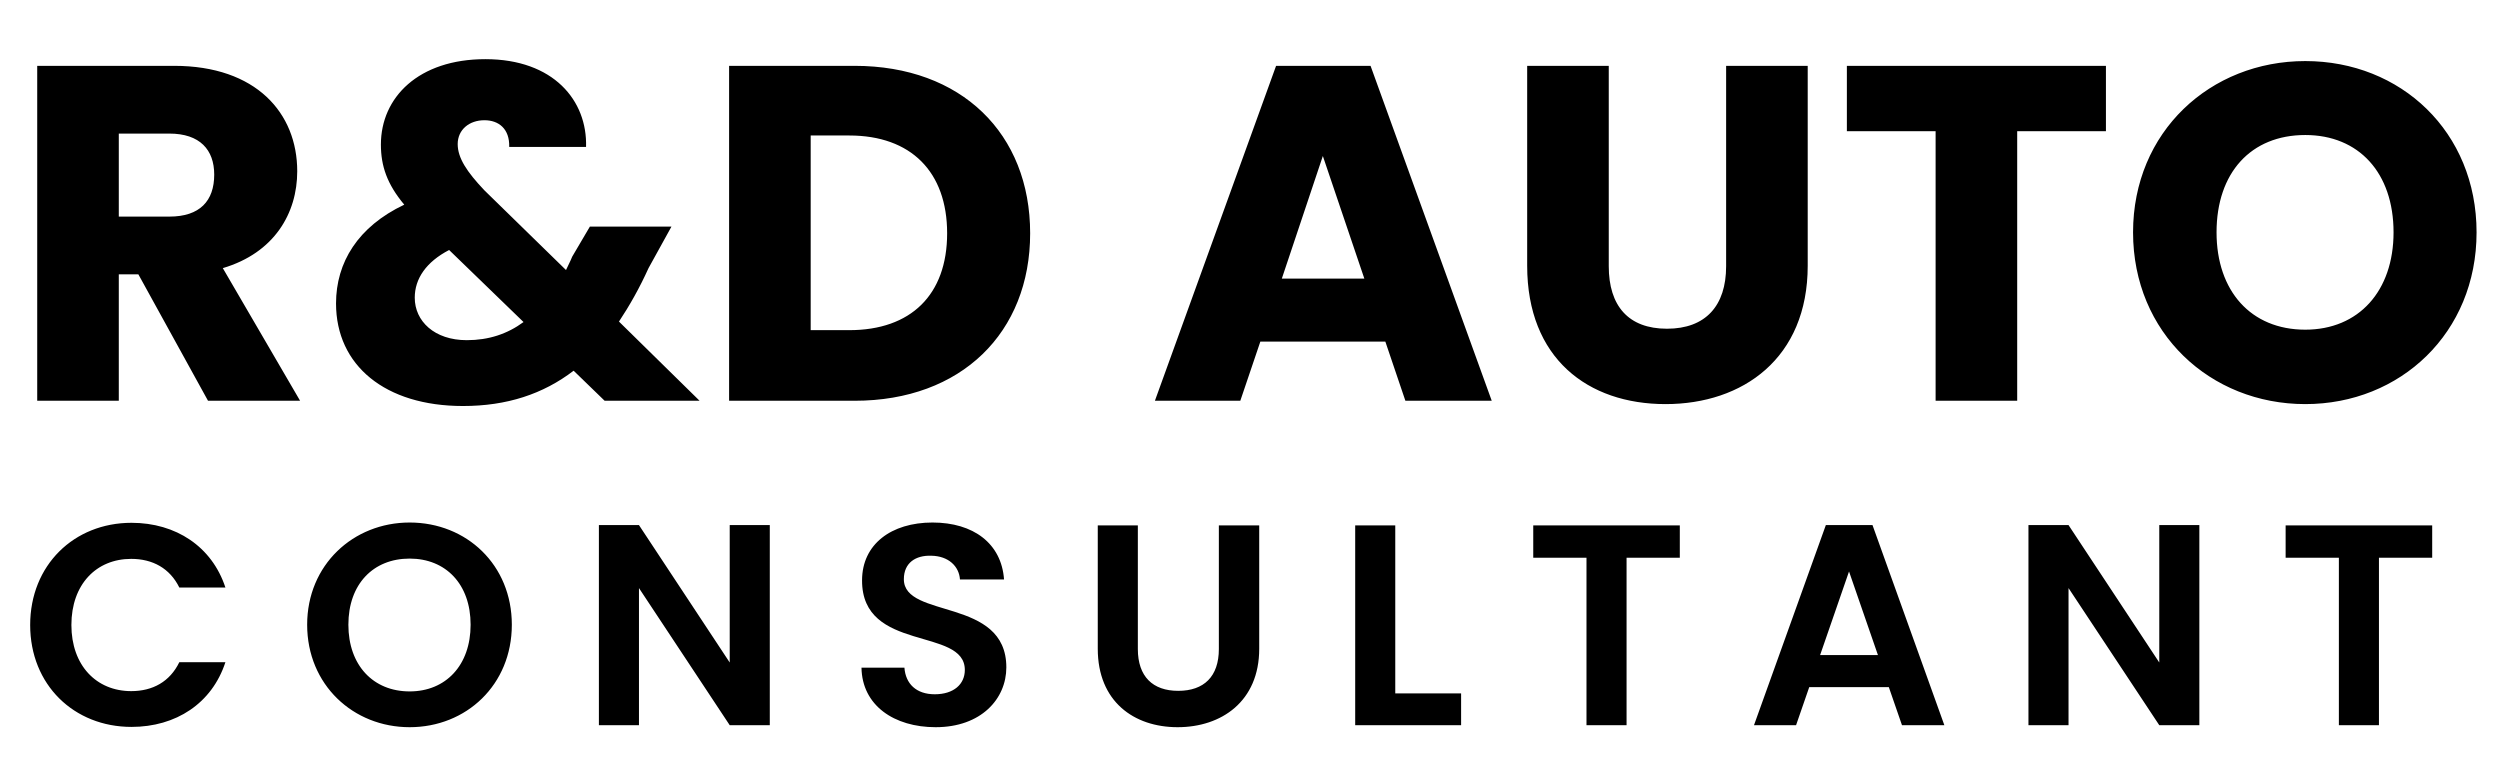
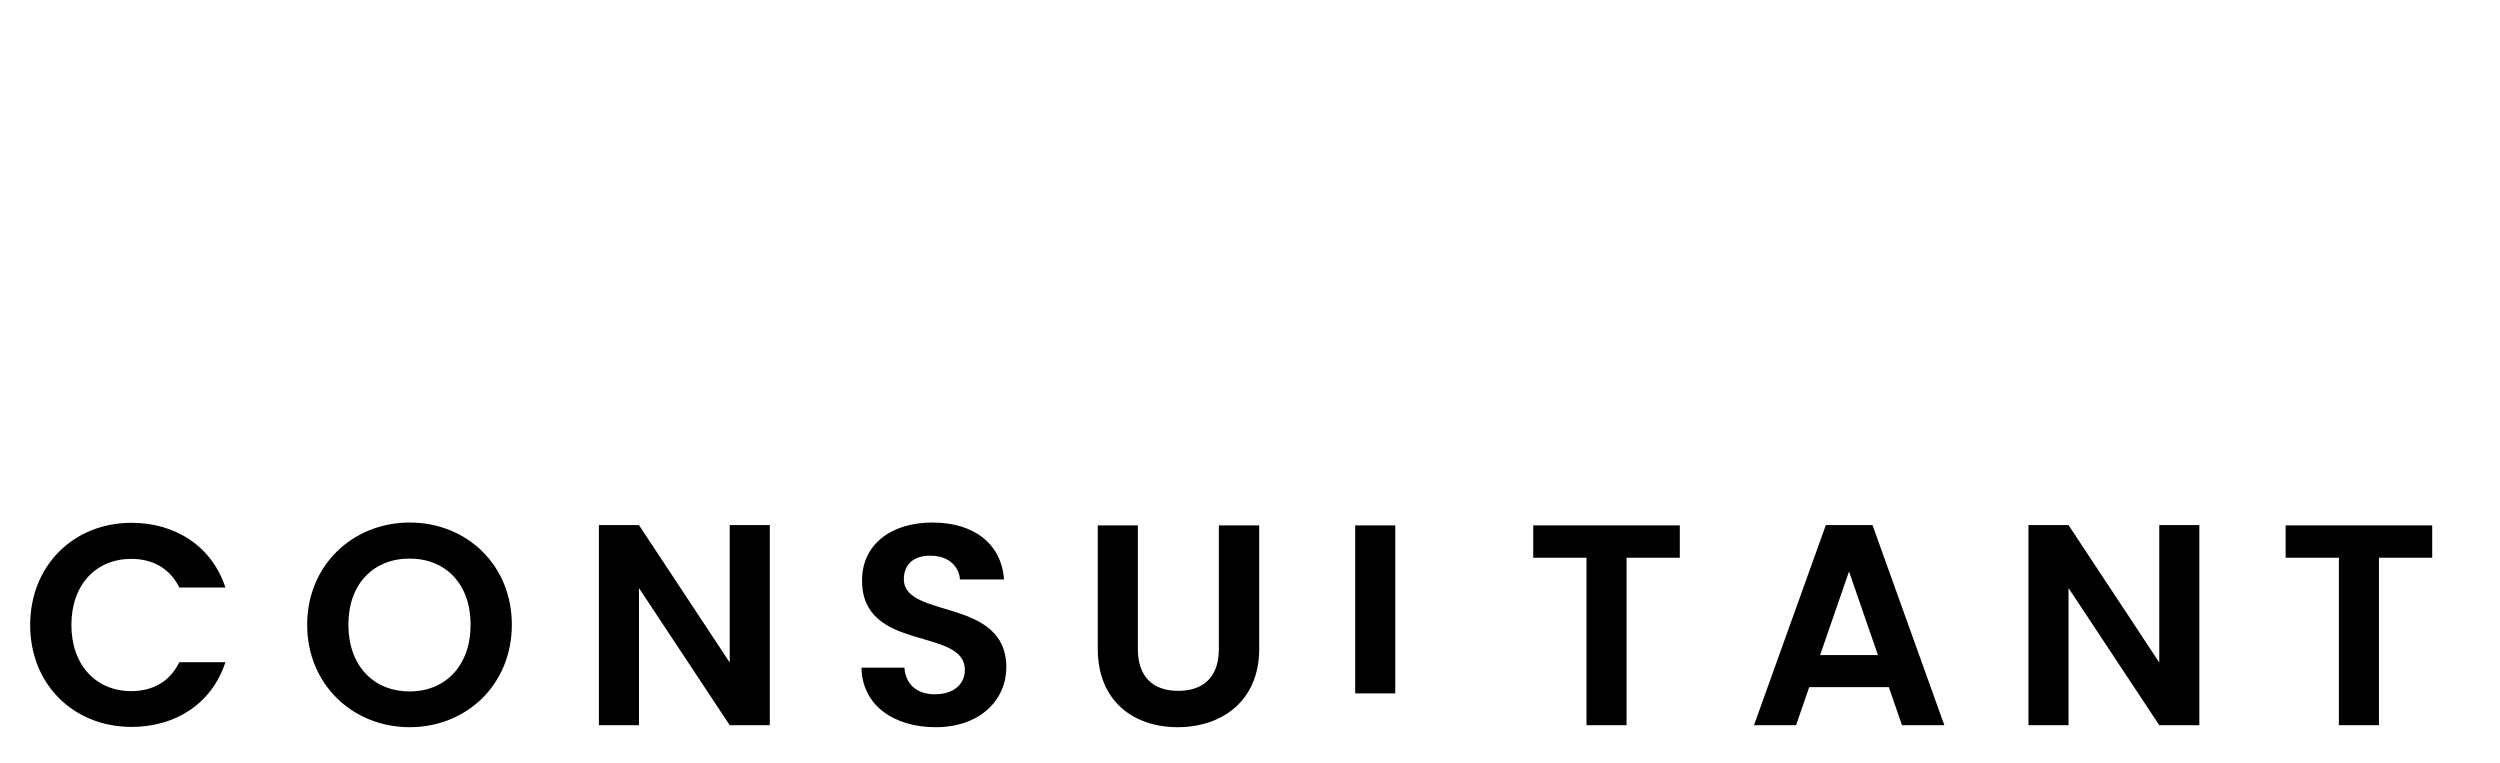
<svg xmlns="http://www.w3.org/2000/svg" width="131" height="40" viewBox="0 0 131 40" fill="none">
-   <path d="M11.225 9.15C11.225 7.85 10.475 7 8.875 7H6.225V11.35H8.875C10.475 11.35 11.225 10.525 11.225 9.15ZM1.95 3.45H9.125C13.425 3.45 15.575 5.925 15.575 8.975C15.575 11.175 14.375 13.25 11.675 14.05L15.725 21H10.9L7.25 14.375H6.225V21H1.95V3.45ZM30.709 7.7H26.683C26.709 6.75 26.134 6.3 25.384 6.3C24.584 6.3 23.983 6.8 23.983 7.55C23.983 8.275 24.459 9 25.384 9.975L29.659 14.15C29.759 13.925 29.884 13.7 29.983 13.45L30.909 11.875H35.184L33.983 14.05C33.508 15.1 32.983 16.025 32.434 16.85L36.658 21H31.683L30.058 19.425C28.459 20.65 26.558 21.275 24.259 21.275C20.183 21.275 17.608 19.15 17.608 15.9C17.608 13.75 18.759 11.875 21.183 10.725C20.284 9.65 19.959 8.7 19.959 7.575C19.959 5.1 21.933 3.1 25.433 3.1C29.009 3.1 30.784 5.275 30.709 7.7ZM24.459 17.825C25.608 17.825 26.584 17.5 27.433 16.875L23.534 13.1C22.334 13.725 21.733 14.6 21.733 15.6C21.733 16.825 22.759 17.825 24.459 17.825ZM44.78 3.45C50.38 3.45 53.98 7 53.98 12.225C53.98 17.425 50.38 21 44.78 21H38.205V3.45H44.78ZM42.48 17.3H44.505C47.73 17.3 49.63 15.45 49.63 12.225C49.63 9 47.73 7.1 44.505 7.1H42.48V17.3ZM73.642 21L72.592 17.9H66.042L64.992 21H60.517L66.867 3.45H71.817L78.167 21H73.642ZM71.492 14.6L69.317 8.175L67.167 14.6H71.492ZM80.024 13.925V3.45H84.299V13.95C84.299 16.025 85.324 17.225 87.349 17.225C89.374 17.225 90.449 16.025 90.449 13.95V3.45H94.724V13.925C94.724 18.775 91.324 21.175 87.274 21.175C83.199 21.175 80.024 18.775 80.024 13.925ZM96.776 6.875V3.45H110.351V6.875H105.701V21H101.426V6.875H96.776ZM129.772 12.175C129.772 17.45 125.772 21.175 120.797 21.175C115.822 21.175 111.772 17.45 111.772 12.175C111.772 6.9 115.822 3.2 120.797 3.2C125.797 3.2 129.772 6.9 129.772 12.175ZM116.147 12.175C116.147 15.25 117.947 17.275 120.797 17.275C123.597 17.275 125.422 15.25 125.422 12.175C125.422 9.05 123.597 7.075 120.797 7.075C117.947 7.075 116.147 9.05 116.147 12.175Z" fill="black" />
-   <path d="M1.581 32.75C1.581 29.615 3.876 27.395 6.891 27.395C9.216 27.395 11.106 28.64 11.811 30.785H9.396C8.901 29.78 8.001 29.285 6.876 29.285C5.046 29.285 3.741 30.62 3.741 32.75C3.741 34.865 5.046 36.215 6.876 36.215C8.001 36.215 8.901 35.72 9.396 34.7H11.811C11.106 36.86 9.216 38.09 6.891 38.09C3.876 38.09 1.581 35.885 1.581 32.75ZM26.82 32.735C26.82 35.885 24.435 38.105 21.465 38.105C18.51 38.105 16.095 35.885 16.095 32.735C16.095 29.6 18.51 27.38 21.465 27.38C24.45 27.38 26.82 29.6 26.82 32.735ZM18.255 32.735C18.255 34.865 19.56 36.23 21.465 36.23C23.355 36.23 24.66 34.865 24.66 32.735C24.66 30.605 23.355 29.27 21.465 29.27C19.56 29.27 18.255 30.605 18.255 32.735ZM38.237 27.515H40.337V38H38.237L33.482 30.815V38H31.382V27.515H33.482L38.237 34.715V27.515ZM52.732 34.97C52.732 36.62 51.412 38.105 49.027 38.105C46.852 38.105 45.172 36.965 45.142 34.985H47.392C47.452 35.825 48.007 36.38 48.982 36.38C49.972 36.38 50.557 35.855 50.557 35.105C50.557 32.84 45.157 34.205 45.172 30.41C45.172 28.52 46.702 27.38 48.862 27.38C51.007 27.38 52.477 28.475 52.612 30.365H50.302C50.257 29.675 49.702 29.135 48.802 29.12C47.977 29.09 47.362 29.495 47.362 30.35C47.362 32.45 52.732 31.28 52.732 34.97ZM57.523 33.995V27.53H59.623V34.01C59.623 35.45 60.403 36.2 61.738 36.2C63.088 36.2 63.868 35.45 63.868 34.01V27.53H65.983V33.995C65.983 36.755 64.003 38.105 61.708 38.105C59.413 38.105 57.523 36.755 57.523 33.995ZM71.012 27.53H73.112V36.335H76.562V38H71.012V27.53ZM80.342 29.225V27.53H88.022V29.225H85.232V38H83.132V29.225H80.342ZM99.664 38L98.974 36.005H94.804L94.114 38H91.909L95.674 27.515H98.119L101.884 38H99.664ZM98.404 34.325L96.889 29.945L95.374 34.325H98.404ZM113.146 27.515H115.246V38H113.146L108.391 30.815V38H106.291V27.515H108.391L113.146 34.715V27.515ZM119.767 29.225V27.53H127.447V29.225H124.657V38H122.557V29.225H119.767Z" fill="black" />
+   <path d="M1.581 32.75C1.581 29.615 3.876 27.395 6.891 27.395C9.216 27.395 11.106 28.64 11.811 30.785H9.396C8.901 29.78 8.001 29.285 6.876 29.285C5.046 29.285 3.741 30.62 3.741 32.75C3.741 34.865 5.046 36.215 6.876 36.215C8.001 36.215 8.901 35.72 9.396 34.7H11.811C11.106 36.86 9.216 38.09 6.891 38.09C3.876 38.09 1.581 35.885 1.581 32.75ZM26.82 32.735C26.82 35.885 24.435 38.105 21.465 38.105C18.51 38.105 16.095 35.885 16.095 32.735C16.095 29.6 18.51 27.38 21.465 27.38C24.45 27.38 26.82 29.6 26.82 32.735ZM18.255 32.735C18.255 34.865 19.56 36.23 21.465 36.23C23.355 36.23 24.66 34.865 24.66 32.735C24.66 30.605 23.355 29.27 21.465 29.27C19.56 29.27 18.255 30.605 18.255 32.735ZM38.237 27.515H40.337V38H38.237L33.482 30.815V38H31.382V27.515H33.482L38.237 34.715V27.515ZM52.732 34.97C52.732 36.62 51.412 38.105 49.027 38.105C46.852 38.105 45.172 36.965 45.142 34.985H47.392C47.452 35.825 48.007 36.38 48.982 36.38C49.972 36.38 50.557 35.855 50.557 35.105C50.557 32.84 45.157 34.205 45.172 30.41C45.172 28.52 46.702 27.38 48.862 27.38C51.007 27.38 52.477 28.475 52.612 30.365H50.302C50.257 29.675 49.702 29.135 48.802 29.12C47.977 29.09 47.362 29.495 47.362 30.35C47.362 32.45 52.732 31.28 52.732 34.97ZM57.523 33.995V27.53H59.623V34.01C59.623 35.45 60.403 36.2 61.738 36.2C63.088 36.2 63.868 35.45 63.868 34.01V27.53H65.983V33.995C65.983 36.755 64.003 38.105 61.708 38.105C59.413 38.105 57.523 36.755 57.523 33.995ZM71.012 27.53H73.112V36.335H76.562H71.012V27.53ZM80.342 29.225V27.53H88.022V29.225H85.232V38H83.132V29.225H80.342ZM99.664 38L98.974 36.005H94.804L94.114 38H91.909L95.674 27.515H98.119L101.884 38H99.664ZM98.404 34.325L96.889 29.945L95.374 34.325H98.404ZM113.146 27.515H115.246V38H113.146L108.391 30.815V38H106.291V27.515H108.391L113.146 34.715V27.515ZM119.767 29.225V27.53H127.447V29.225H124.657V38H122.557V29.225H119.767Z" fill="black" />
</svg>